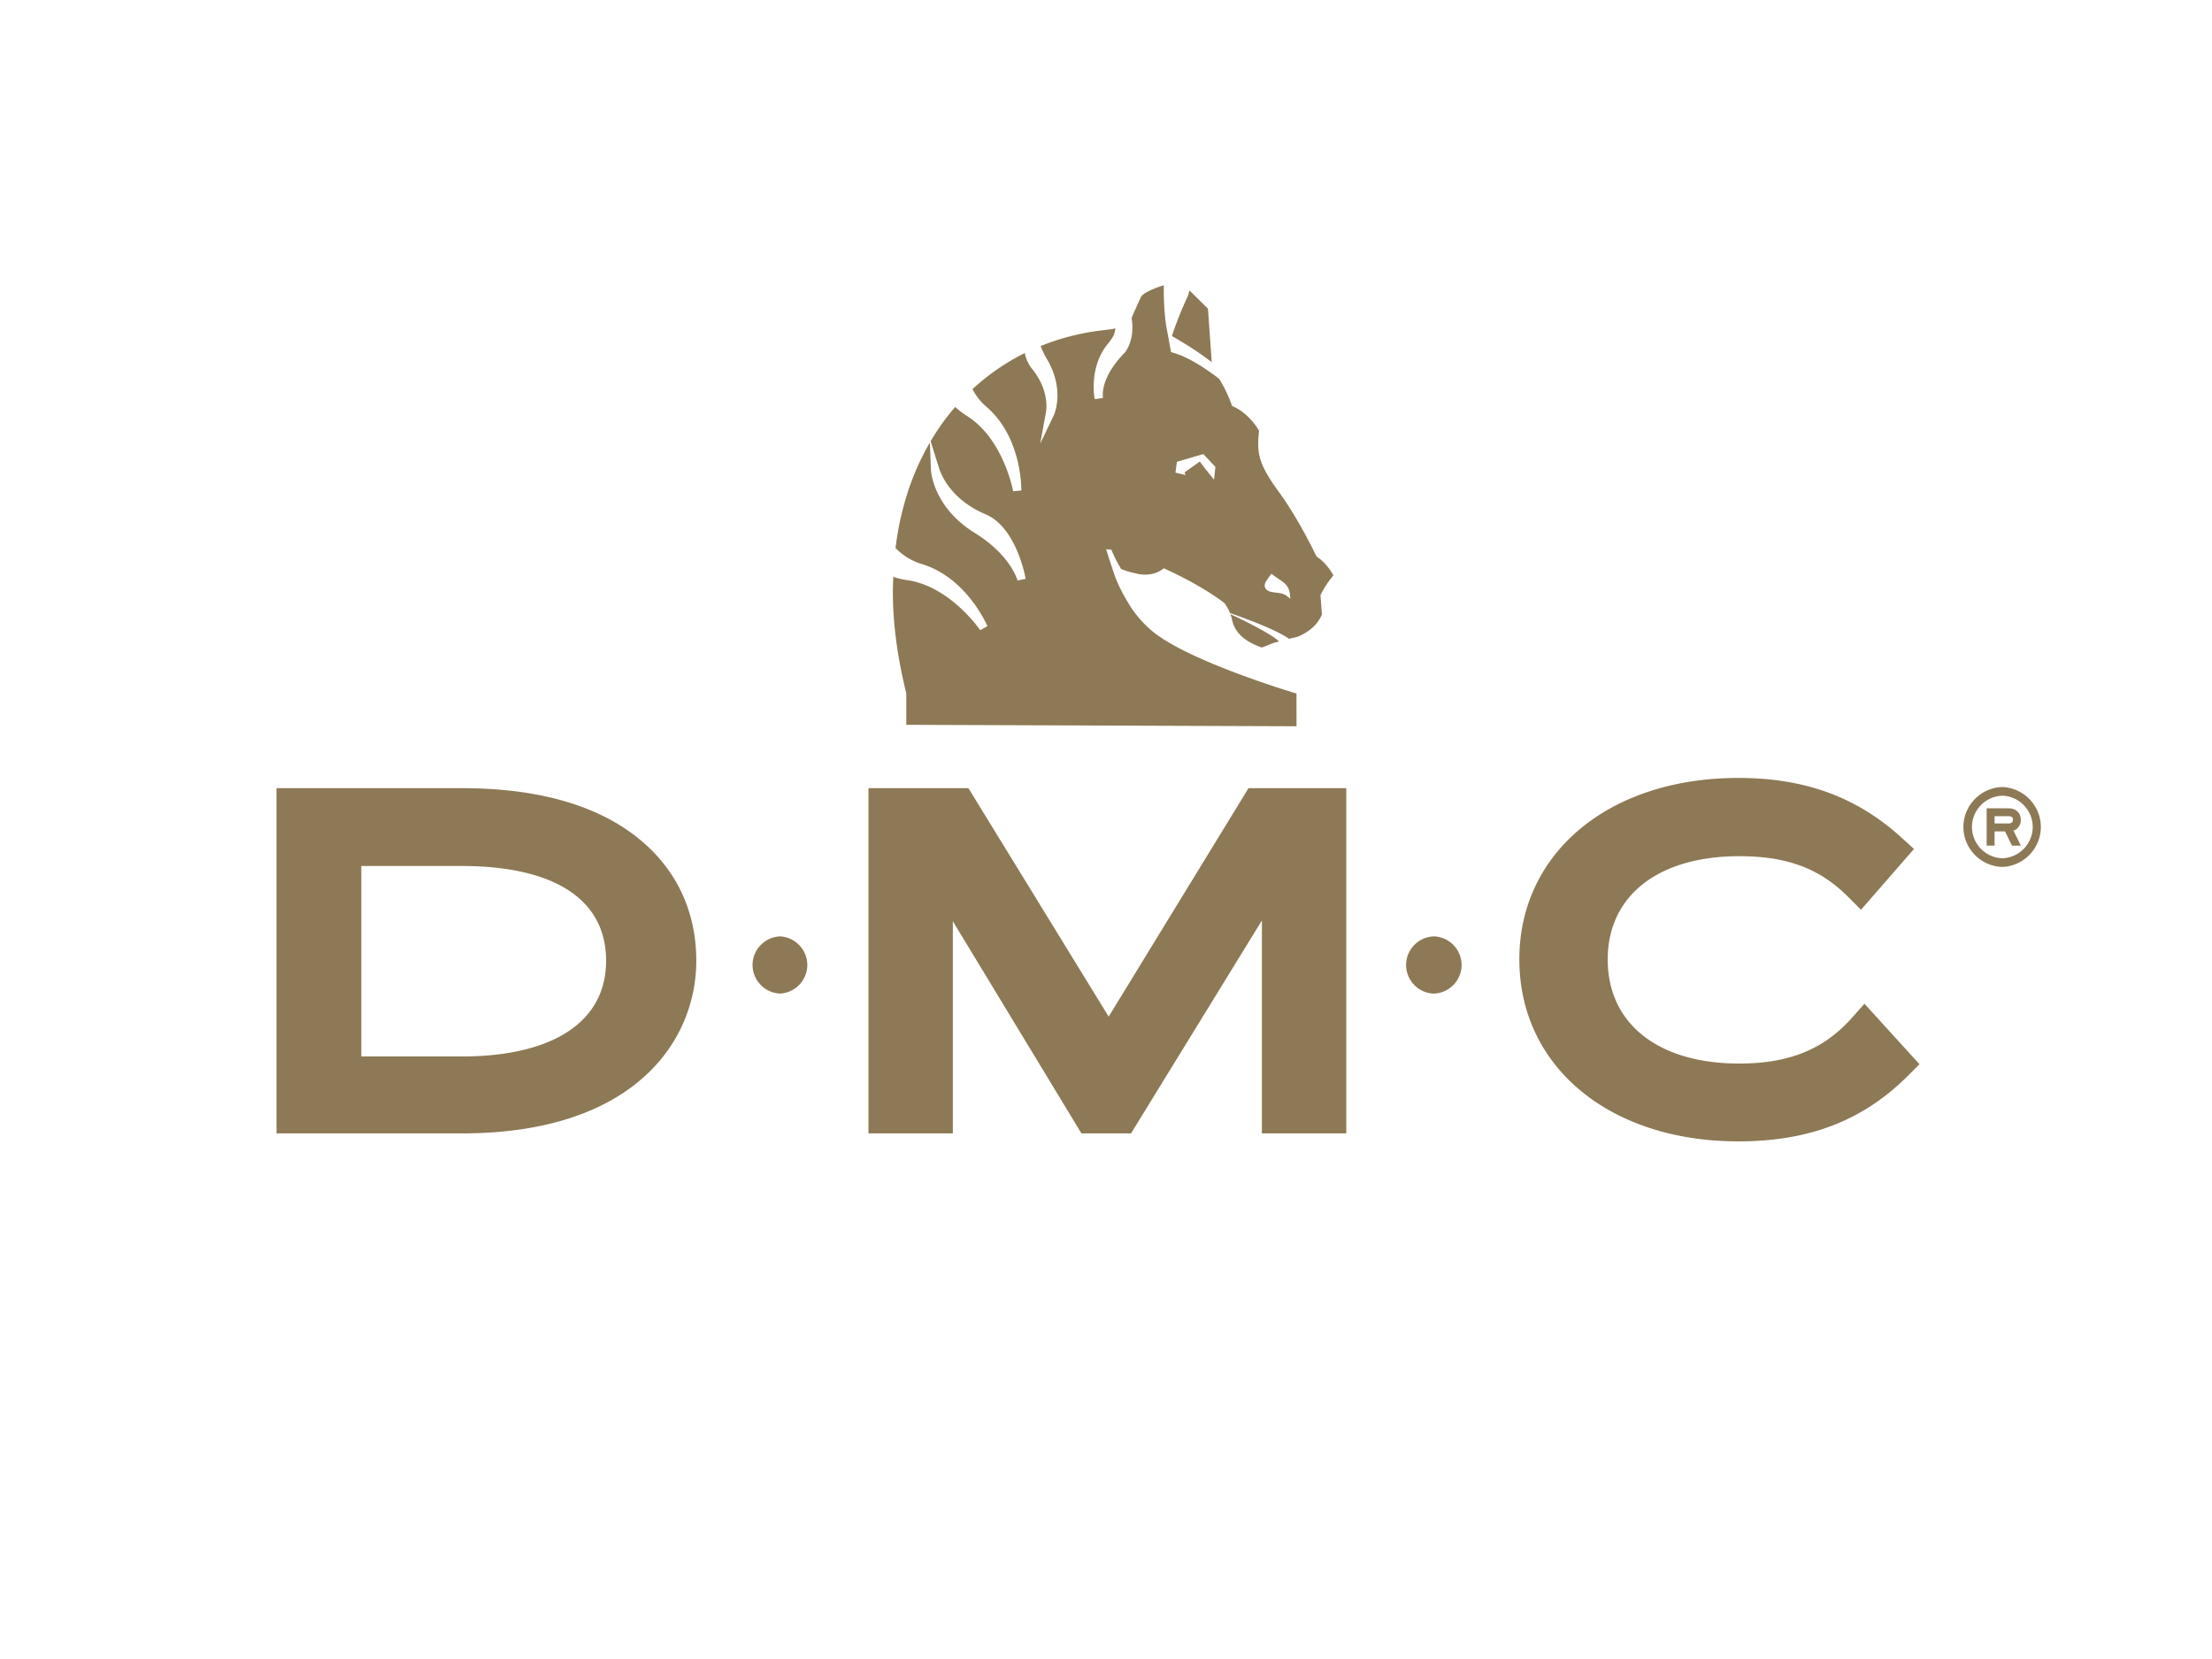
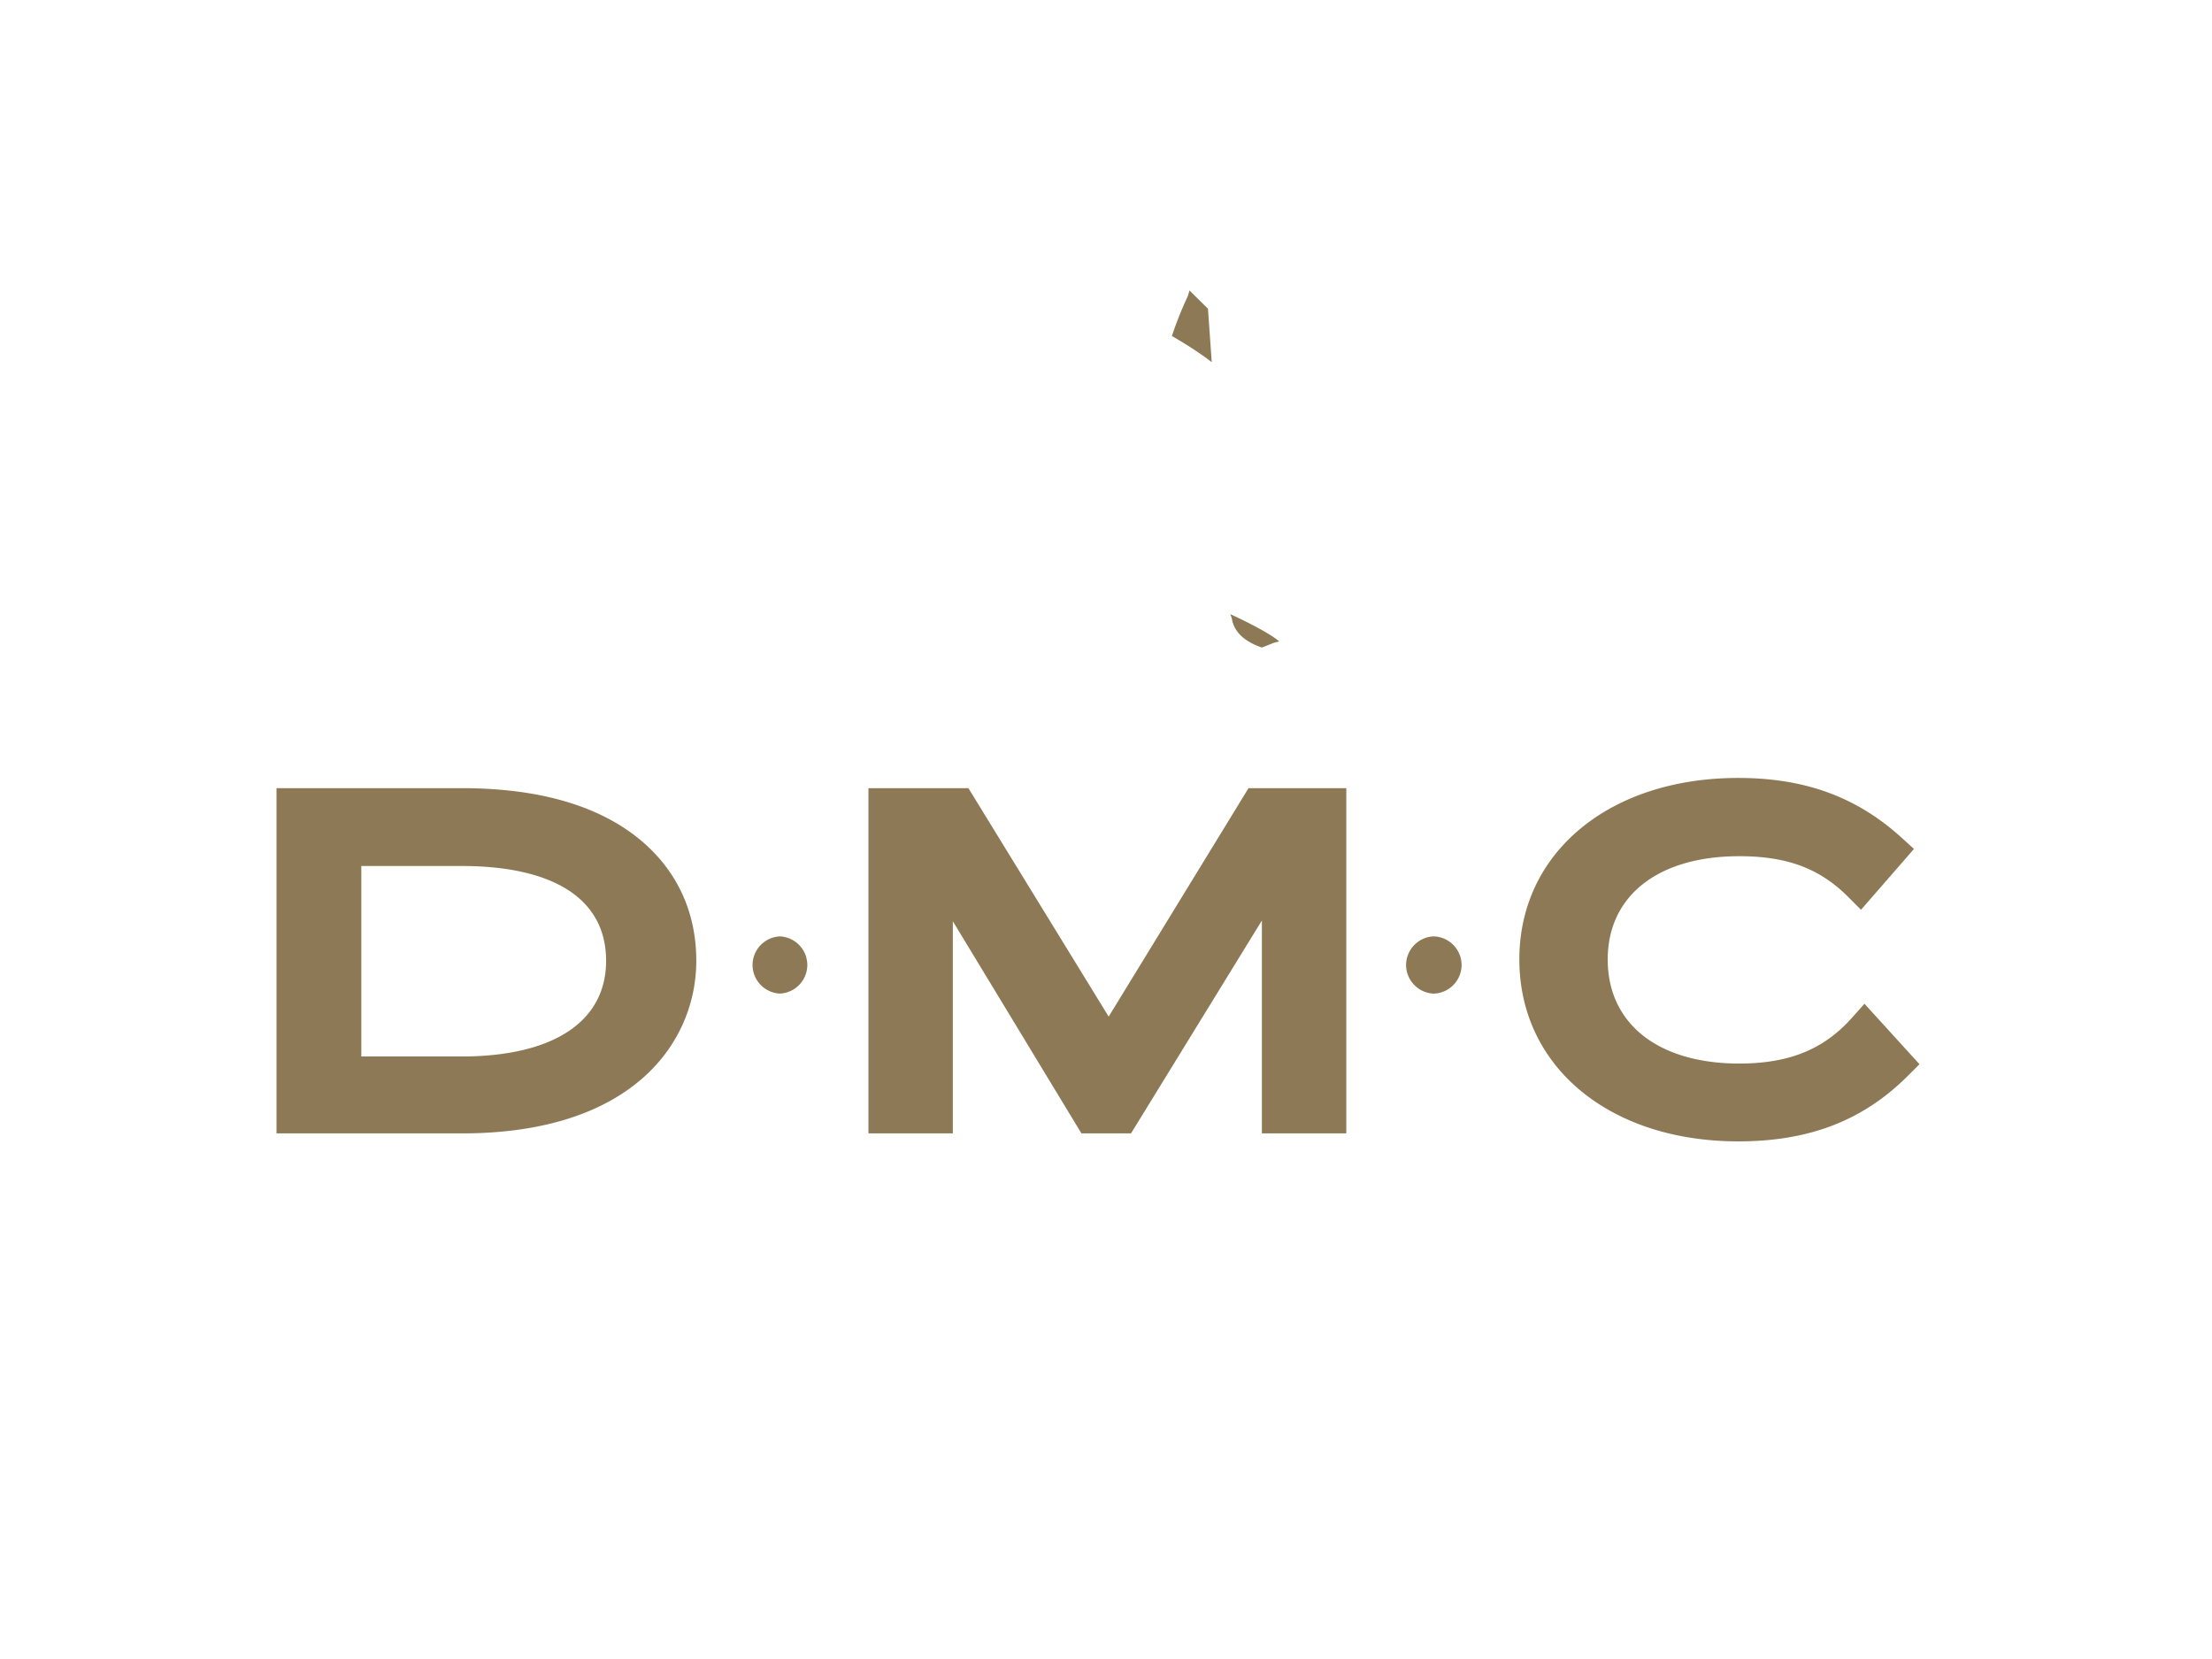
<svg xmlns="http://www.w3.org/2000/svg" width="100%" height="100%" viewBox="0 0 400 300" fill-rule="evenodd" stroke-linejoin="round" stroke-miterlimit="2">
-   <path d="M0 0h400v300H0z" fill="#fff" />
  <g fill="#8d7955" fill-rule="nonzero">
    <path d="M259.285 169.328c-2.779.085-5.019 2.394-5.019 5.174s2.24 5.089 5.019 5.174a5.2 5.2 0 0 0 5.018-5.174 5.2 5.2 0 0 0-5.018-5.174zm-118.249 10.343a5.2 5.2 0 0 0 4.953-5.171 5.2 5.2 0 0 0-4.953-5.172 5.2 5.2 0 0 0-4.953 5.172 5.2 5.2 0 0 0 4.953 5.171zm-25.603-28.079c-7.479-6.019-18.215-9.066-31.925-9.066H50v62.428h33.508c31.301 0 42.404-16.811 42.404-31.214 0-8.97-3.628-16.633-10.479-22.148zM83.43 191.045H65.336v-34.446H83.43c16.885 0 26.174 6.086 26.174 17.141 0 10.997-9.541 17.305-26.174 17.305zm117.054-7.208l-25.365-41.311h-18.075v62.428h15.259v-38.369l23.256 38.369h8.965l23.667-38.5v38.5h15.259v-62.428h-17.678l-25.288 41.311zm134.408.213c-5.094 5.723-11.388 8.273-20.387 8.273-14.664 0-23.778-7.209-23.778-18.82 0-11.514 9.114-18.675 23.778-18.675 8.66 0 14.548 2.207 19.705 7.364l2.322 2.322 9.575-10.997-2.221-2.022c-8.113-7.378-17.499-10.818-29.545-10.818-23.314 0-39.594 13.498-39.594 32.816 0 19.371 16.28 32.903 39.594 32.903 12.84 0 22.593-3.773 30.692-11.882l2.07-2.07-9.947-10.934-2.264 2.54zM219.091 65.089l-.619-8.776-.034-.488-3.338-3.295-.247.822-.072.228a64.9 64.9 0 0 0-2.865 7.184c.852.484 4.33 2.492 7.209 4.732l-.034-.407zm5.999 50.441c.519.379 1.073.708 1.655.982.435.208.914.401 1.442.58l.58-.222 1.539-.614 1.006-.276c-1.829-1.573-6.381-3.788-8.834-4.925l.266.725c.164 1.065.667 2.497 2.346 3.75z" />
-     <path d="M163.885 131.069l70.567.262-.005-5.917s-19.995-5.927-26.357-11.515a20.11 20.11 0 0 1-4.171-5.046l-.014-.029c-1.529-2.481-2.25-4.533-2.25-4.533a144.97 144.97 0 0 1-1.635-4.983l.953.107c.29.706.856 1.983 1.761 3.473.813.339 1.713.615 2.748.813 0 0 2.777.871 4.959-.934 0 0 6.372 2.763 10.968 6.28.169.227.561.793.909 1.558l.087.242c2.758.962 8.467 3.057 10.668 4.663l1.49-.333c1.509-.6 3.546-1.795 4.48-4.059l-.261-3.484s.803-1.799 2.336-3.57c0 0-1.025-2.119-3.057-3.44 0 0-3.097-6.604-6.822-11.703s-3.996-7.029-3.565-11.03c0 0-1.674-3.135-4.891-4.49 0 0-.678-2.255-2.323-4.901l-.943-.711c-2.022-1.471-4.761-3.237-7.131-3.928l-.624-.194-.532-2.908-.32-1.693c-.556-3.464-.45-7.484-.45-7.484s-3.614 1.064-4.136 2.143c-.416.866-1.045 2.259-1.693 3.754.28 1.747.27 4.098-1.147 6.203-.16.174-4.407 4.126-4.045 8.287l-1.485.213c-.048-.242-1.103-5.873 2.468-10.116.885-1.055 1.286-1.96 1.238-2.7l-.285.082-.291.073-1.606.193c-3.88.436-7.682 1.4-11.301 2.864.29.726.638 1.486 1.122 2.313 3.348 5.685 1.326 10.063 1.239 10.252l-2.434 5.089 1.016-5.549c.174-.943.503-4.315-2.525-8.026-.644-.824-1.082-1.789-1.278-2.816-3.448 1.716-6.635 3.915-9.463 6.531a10.85 10.85 0 0 0 2.545 3.208c5.733 4.964 6.27 12.821 6.299 15.114l-1.49.14c-.014-.097-1.761-9.569-8.476-13.696-.711-.457-1.382-.975-2.003-1.548a42.07 42.07 0 0 0-4.441 6.197l1.519 4.857c.406 1.297 2.216 5.728 8.418 8.355 5.564 2.357 7.18 11.292 7.247 11.67l-1.47.309c-.01-.048-1.215-4.572-7.688-8.577-7.625-4.713-7.963-11.224-7.973-11.5l-.193-4.867c-3.145 5.389-5.313 11.766-6.208 19.061 1.147 1.171 2.681 2.274 4.727 2.889 7.247 2.206 10.934 9.163 11.902 11.243l-1.307.735c-.053-.077-5.5-8.021-13.314-9.066a14.59 14.59 0 0 1-2.419-.581l-.072 2.41c-.01 5.936.759 11.79 2.433 18.689v5.66l-.005-.005zm64.998-25.839c.174-.324.392-.615.581-.871l.222-.31.208-.29.861.61 1.079.745c.861.59 1.331 1.354 1.423 2.346l.077.818-.648-.503c-.566-.446-1.219-.523-1.902-.605l-.232-.029c-.305-.044-.619-.082-.919-.179-.445-.136-.735-.373-.866-.692-.087-.213-.135-.566.116-1.045v.005zm-16.067-21.718l4.785-1.403 2.182 2.322-.252 2.308-1.582-1.974-.982-1.296-.034.024-.009-.005-.305.223-2.371 1.674.039.067-.097.068.252.397-1.882-.45.256-1.955zm152.604 64.756c0-1.277-.871-2.099-2.221-2.099h-3.948v6.753h1.432v-2.578h1.892l1.258 2.578h1.606l-1.34-2.719c.82-.278 1.36-1.07 1.321-1.935zm-2.221.639h-2.516v-1.316h2.516c.803 0 .803.455.803.629s0 .687-.803.687zm-1.113-6.589c-3.893.1-7.04 3.33-7.04 7.225s3.147 7.125 7.04 7.225c3.863-.141 6.964-3.357 6.964-7.223s-3.101-7.081-6.964-7.223v-.004zm0 12.883a5.69 5.69 0 0 1-5.494-5.658 5.69 5.69 0 0 1 5.494-5.658 5.69 5.69 0 0 1 5.495 5.658 5.69 5.69 0 0 1-5.495 5.658z" />
  </g>
</svg>